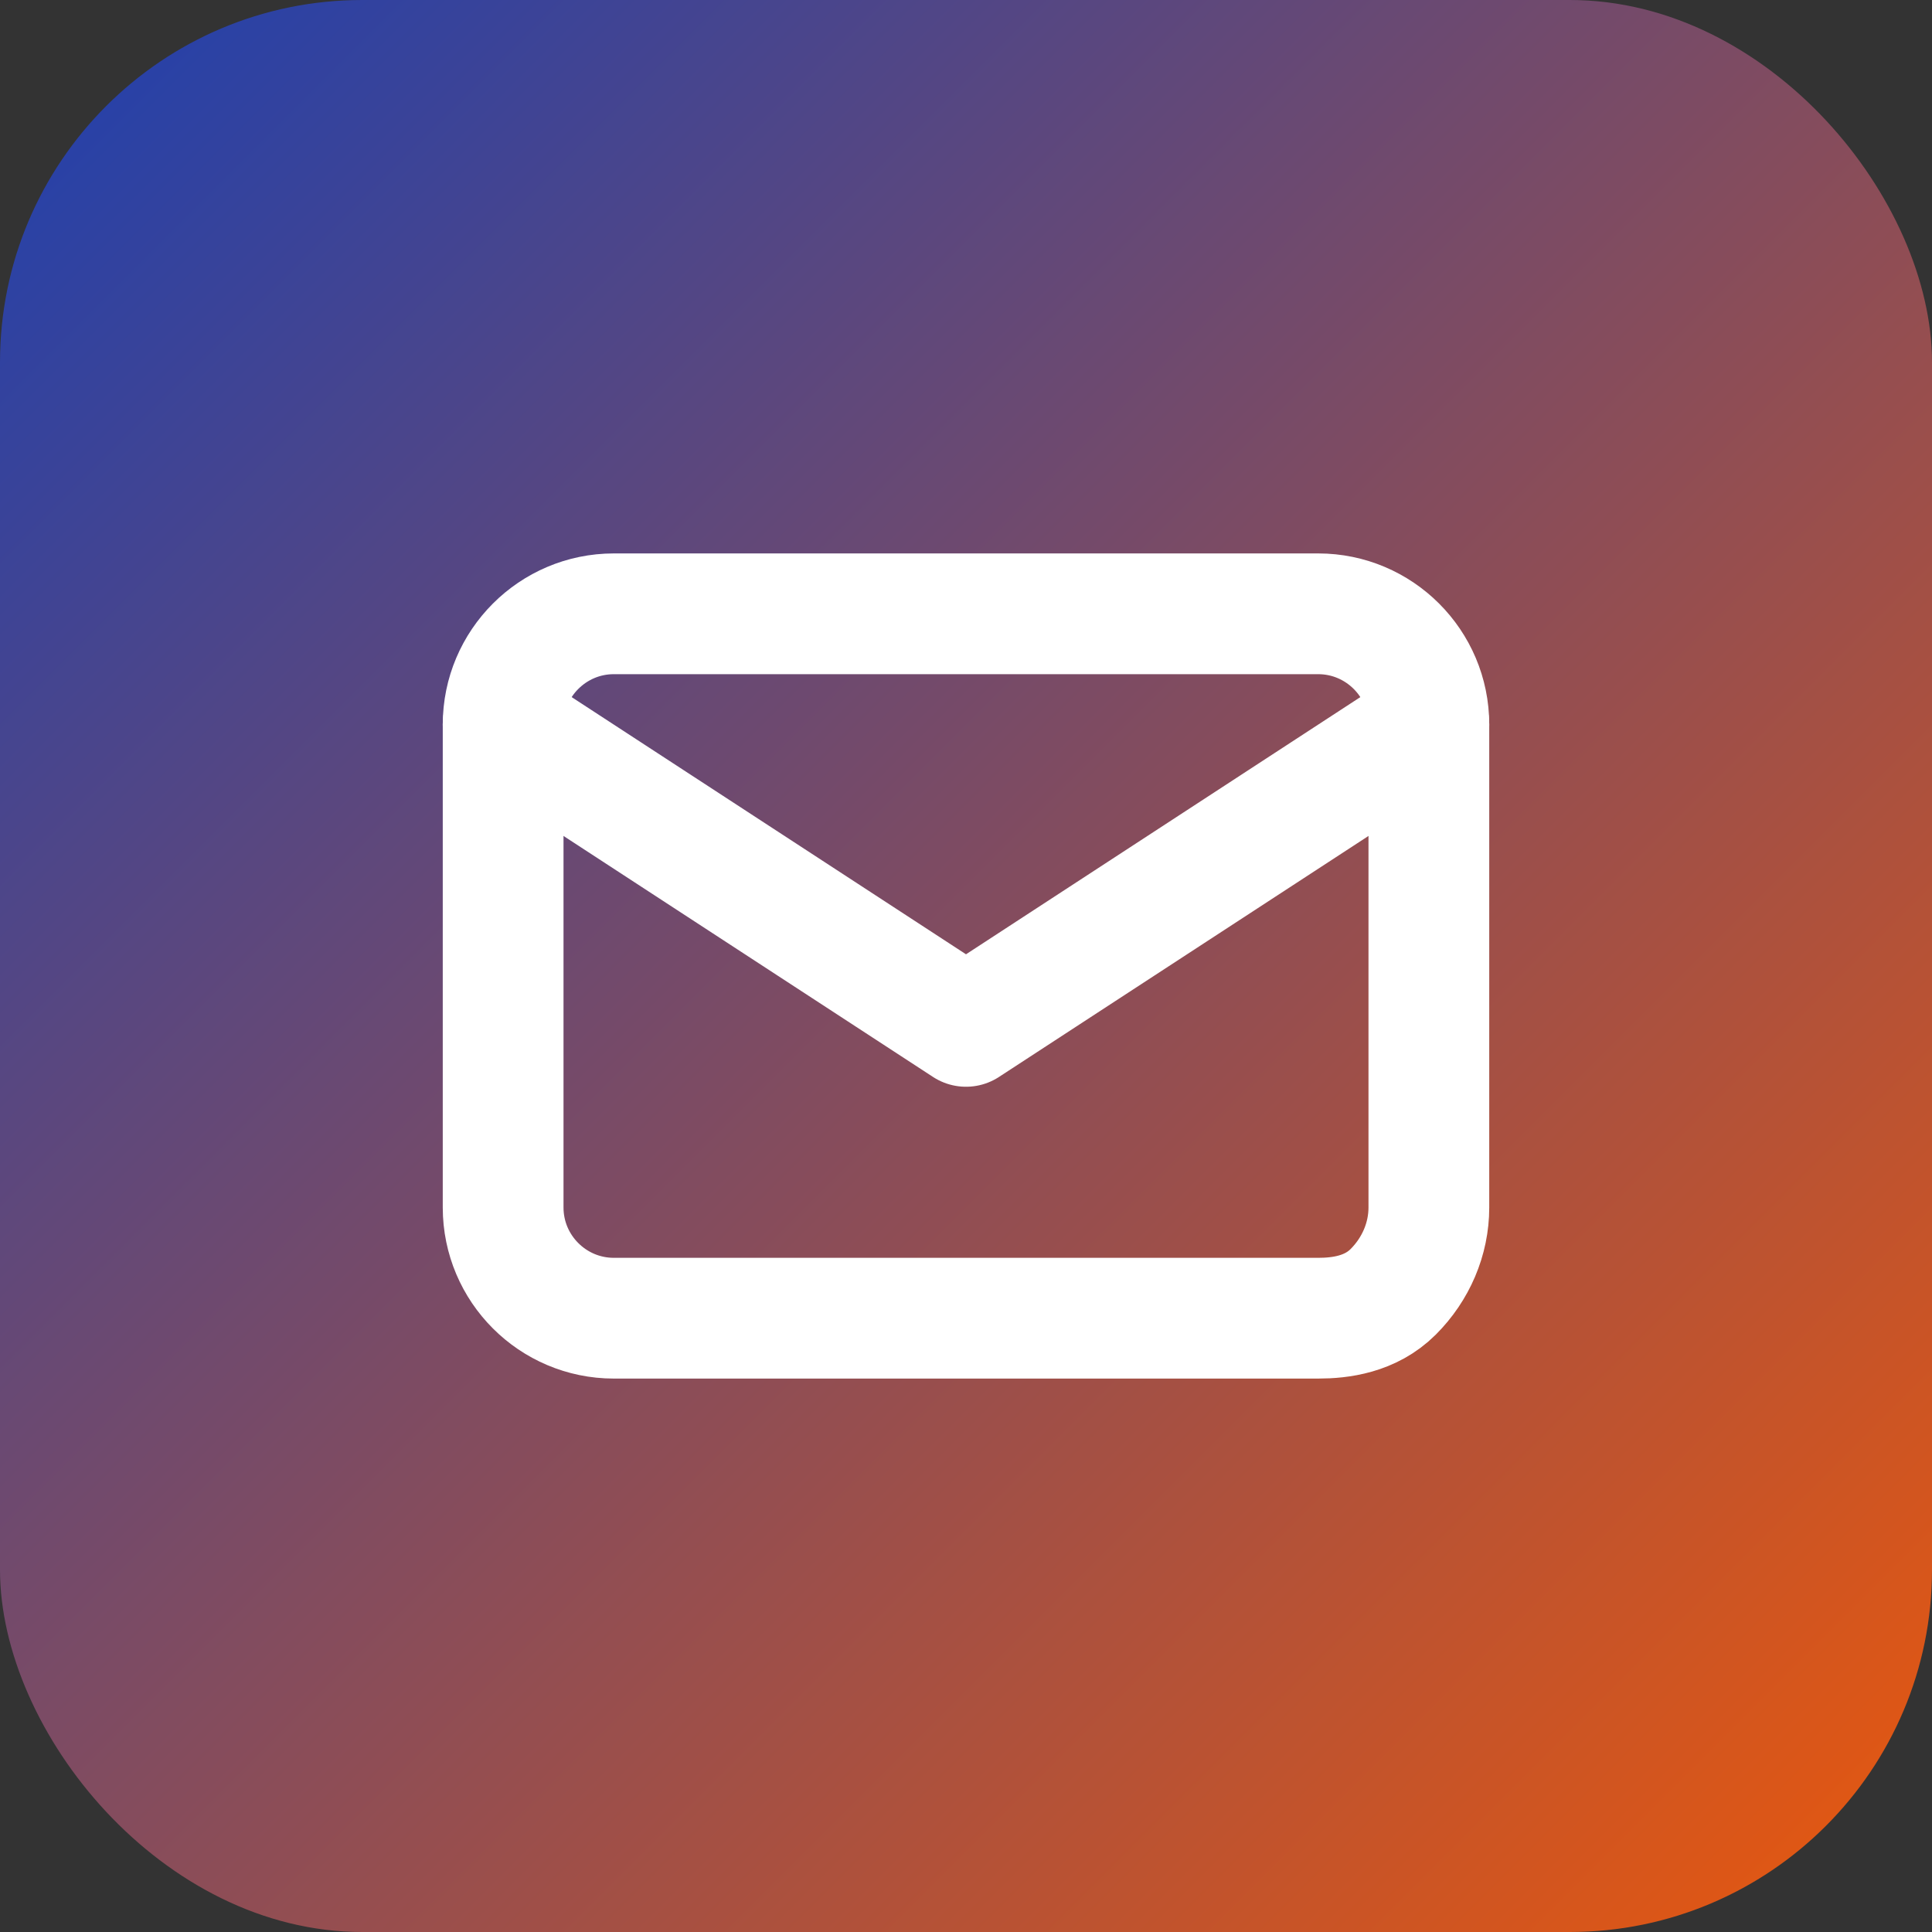
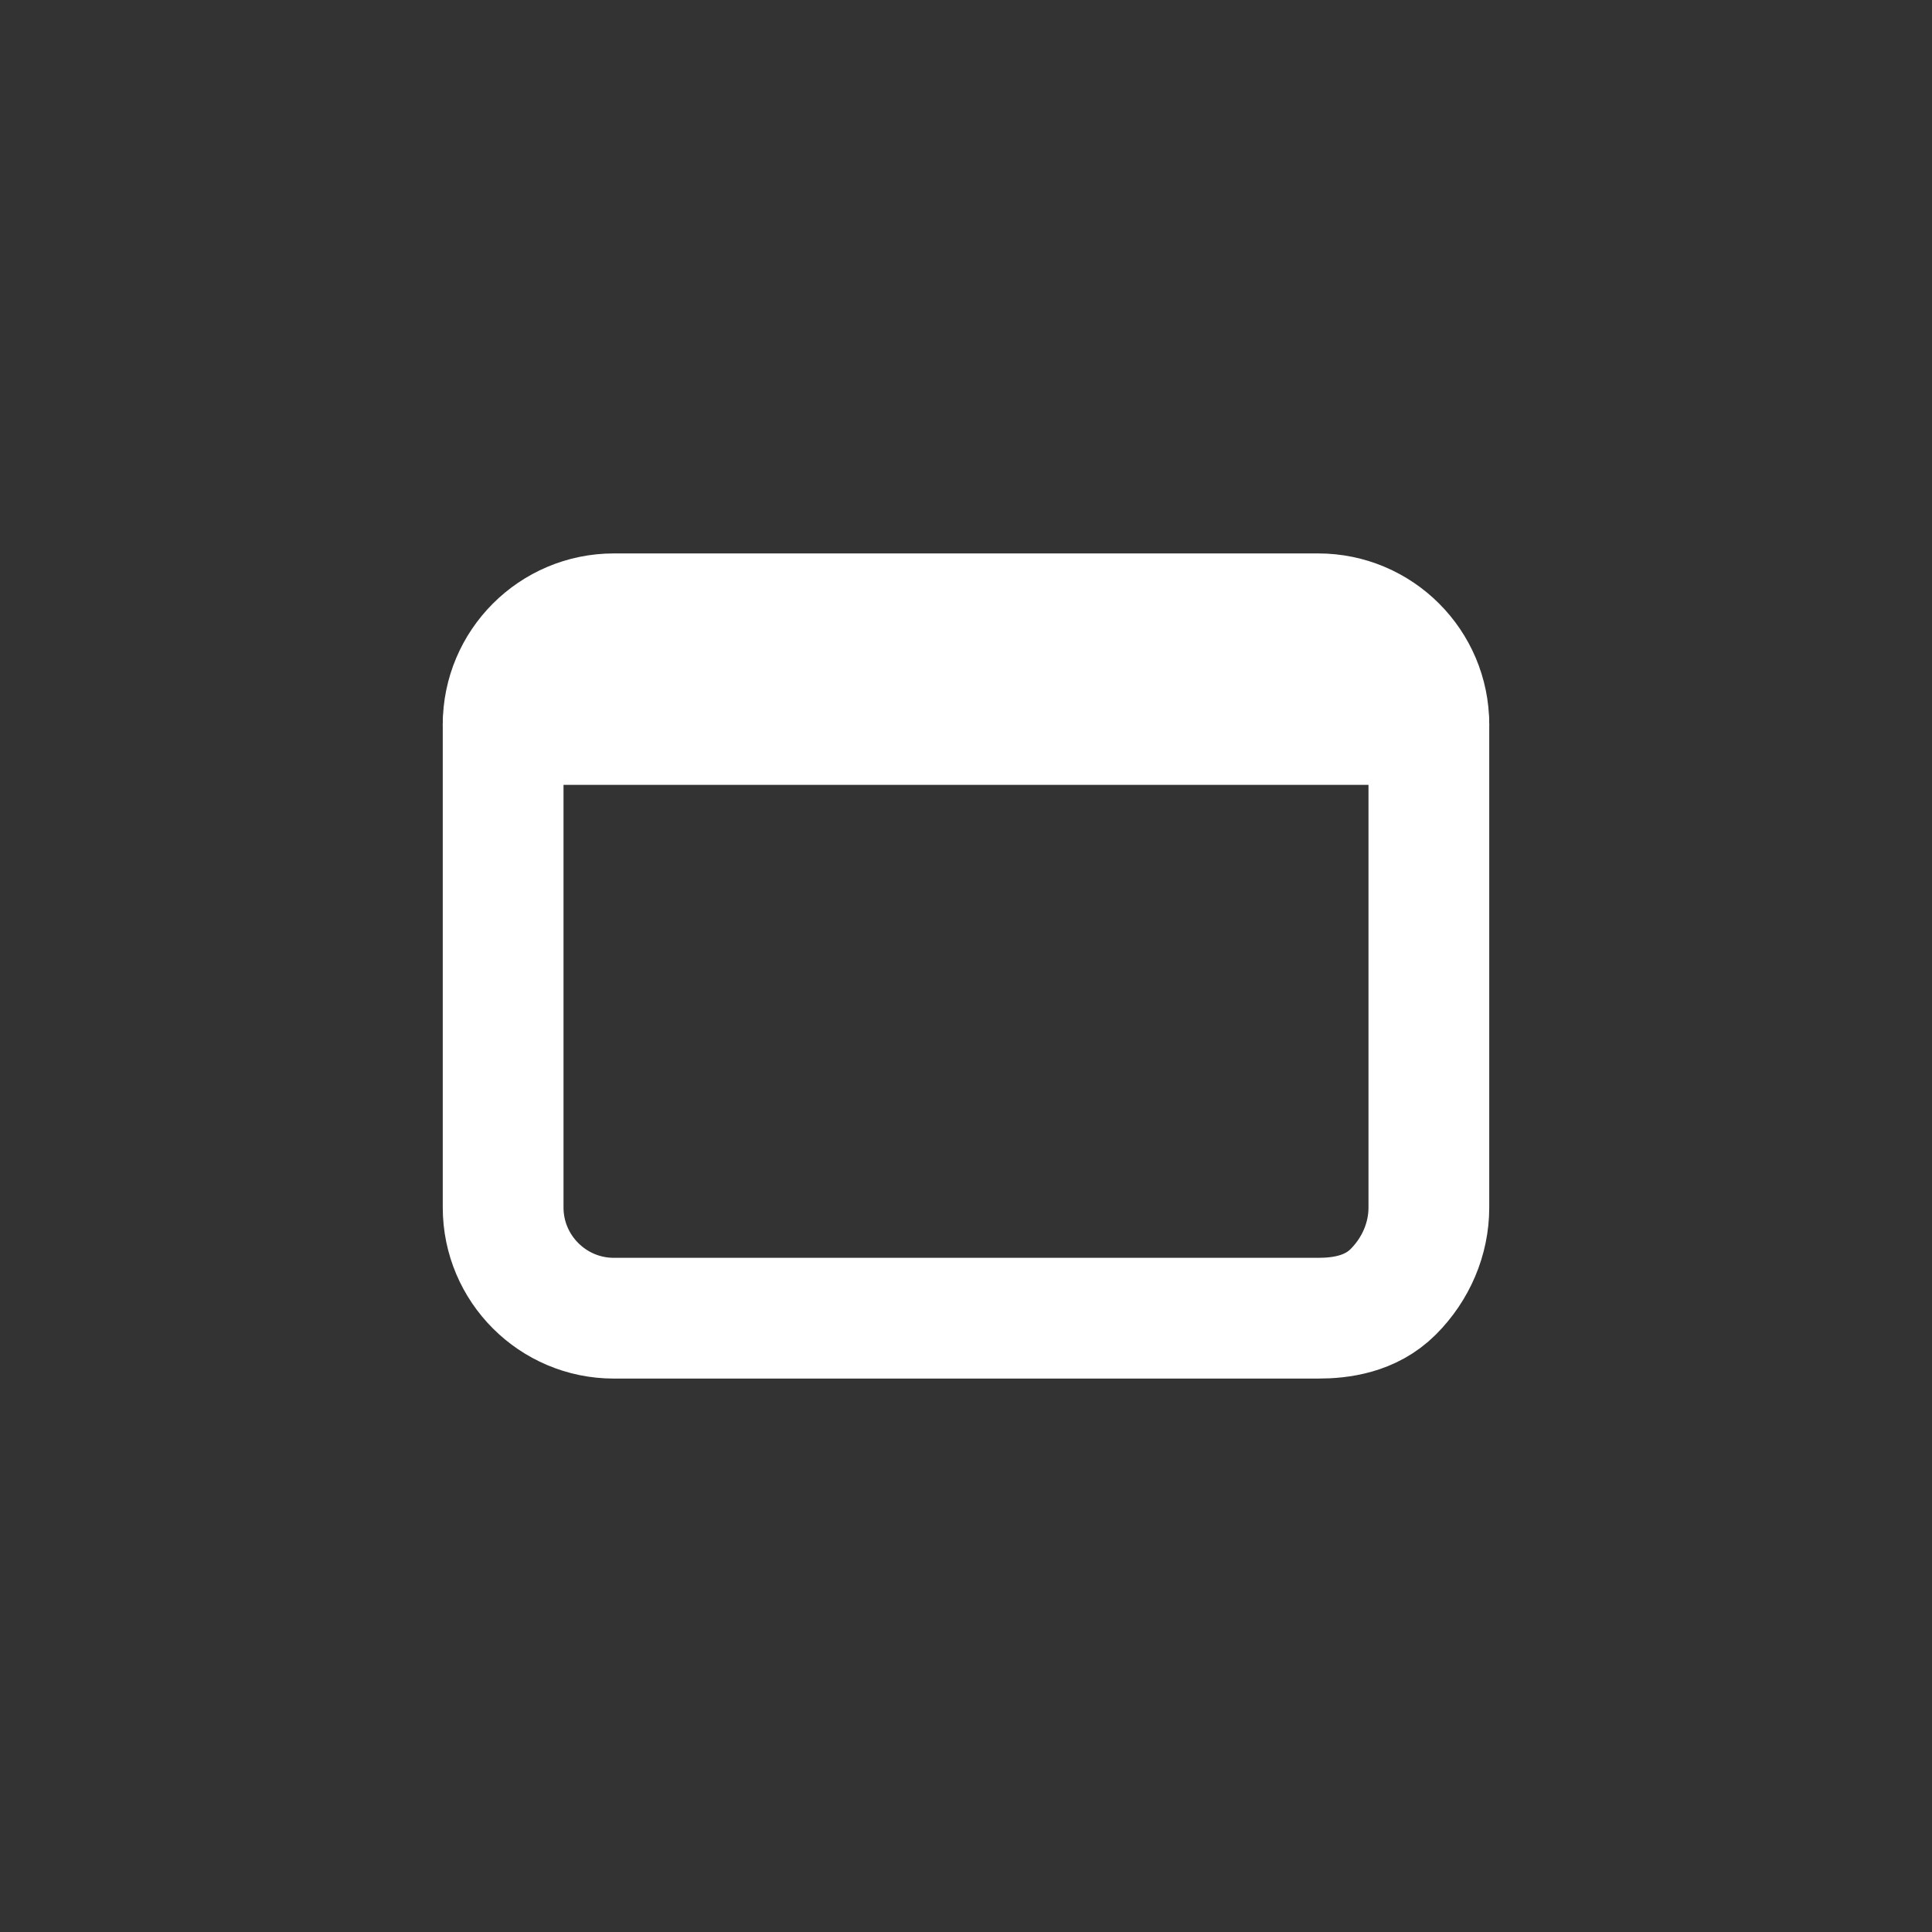
<svg xmlns="http://www.w3.org/2000/svg" width="64" height="64" viewBox="0 0 64 64" fill="none">
  <rect x="0" y="0" width="64" height="64" fill="#333333" stroke="none" />
-   <rect width="64" height="64" rx="12" fill="url(#paint0_linear_1_2)" />
  <path d="M20.333 20.333H43.667C45.688 20.333 47.333 21.978 47.333 24V40C47.333 41.043 46.902 42.043 46.152 42.793C45.402 43.543 44.402 43.667 43.667 43.667H20.333C18.312 43.667 16.667 42.022 16.667 40V24C16.667 21.978 18.312 20.333 20.333 20.333Z" stroke="white" stroke-width="4" stroke-linecap="round" stroke-linejoin="round" />
-   <path d="M16.667 24L32 34L47.333 24" stroke="white" stroke-width="4" stroke-linecap="round" stroke-linejoin="round" />
+   <path d="M16.667 24L47.333 24" stroke="white" stroke-width="4" stroke-linecap="round" stroke-linejoin="round" />
  <defs>
    <linearGradient id="paint0_linear_1_2" x1="0" y1="0" x2="64" y2="64" gradientUnits="userSpaceOnUse">
      <stop stop-color="#1E40AF" />
      <stop offset="1" stop-color="#EA580C" />
    </linearGradient>
  </defs>
</svg>